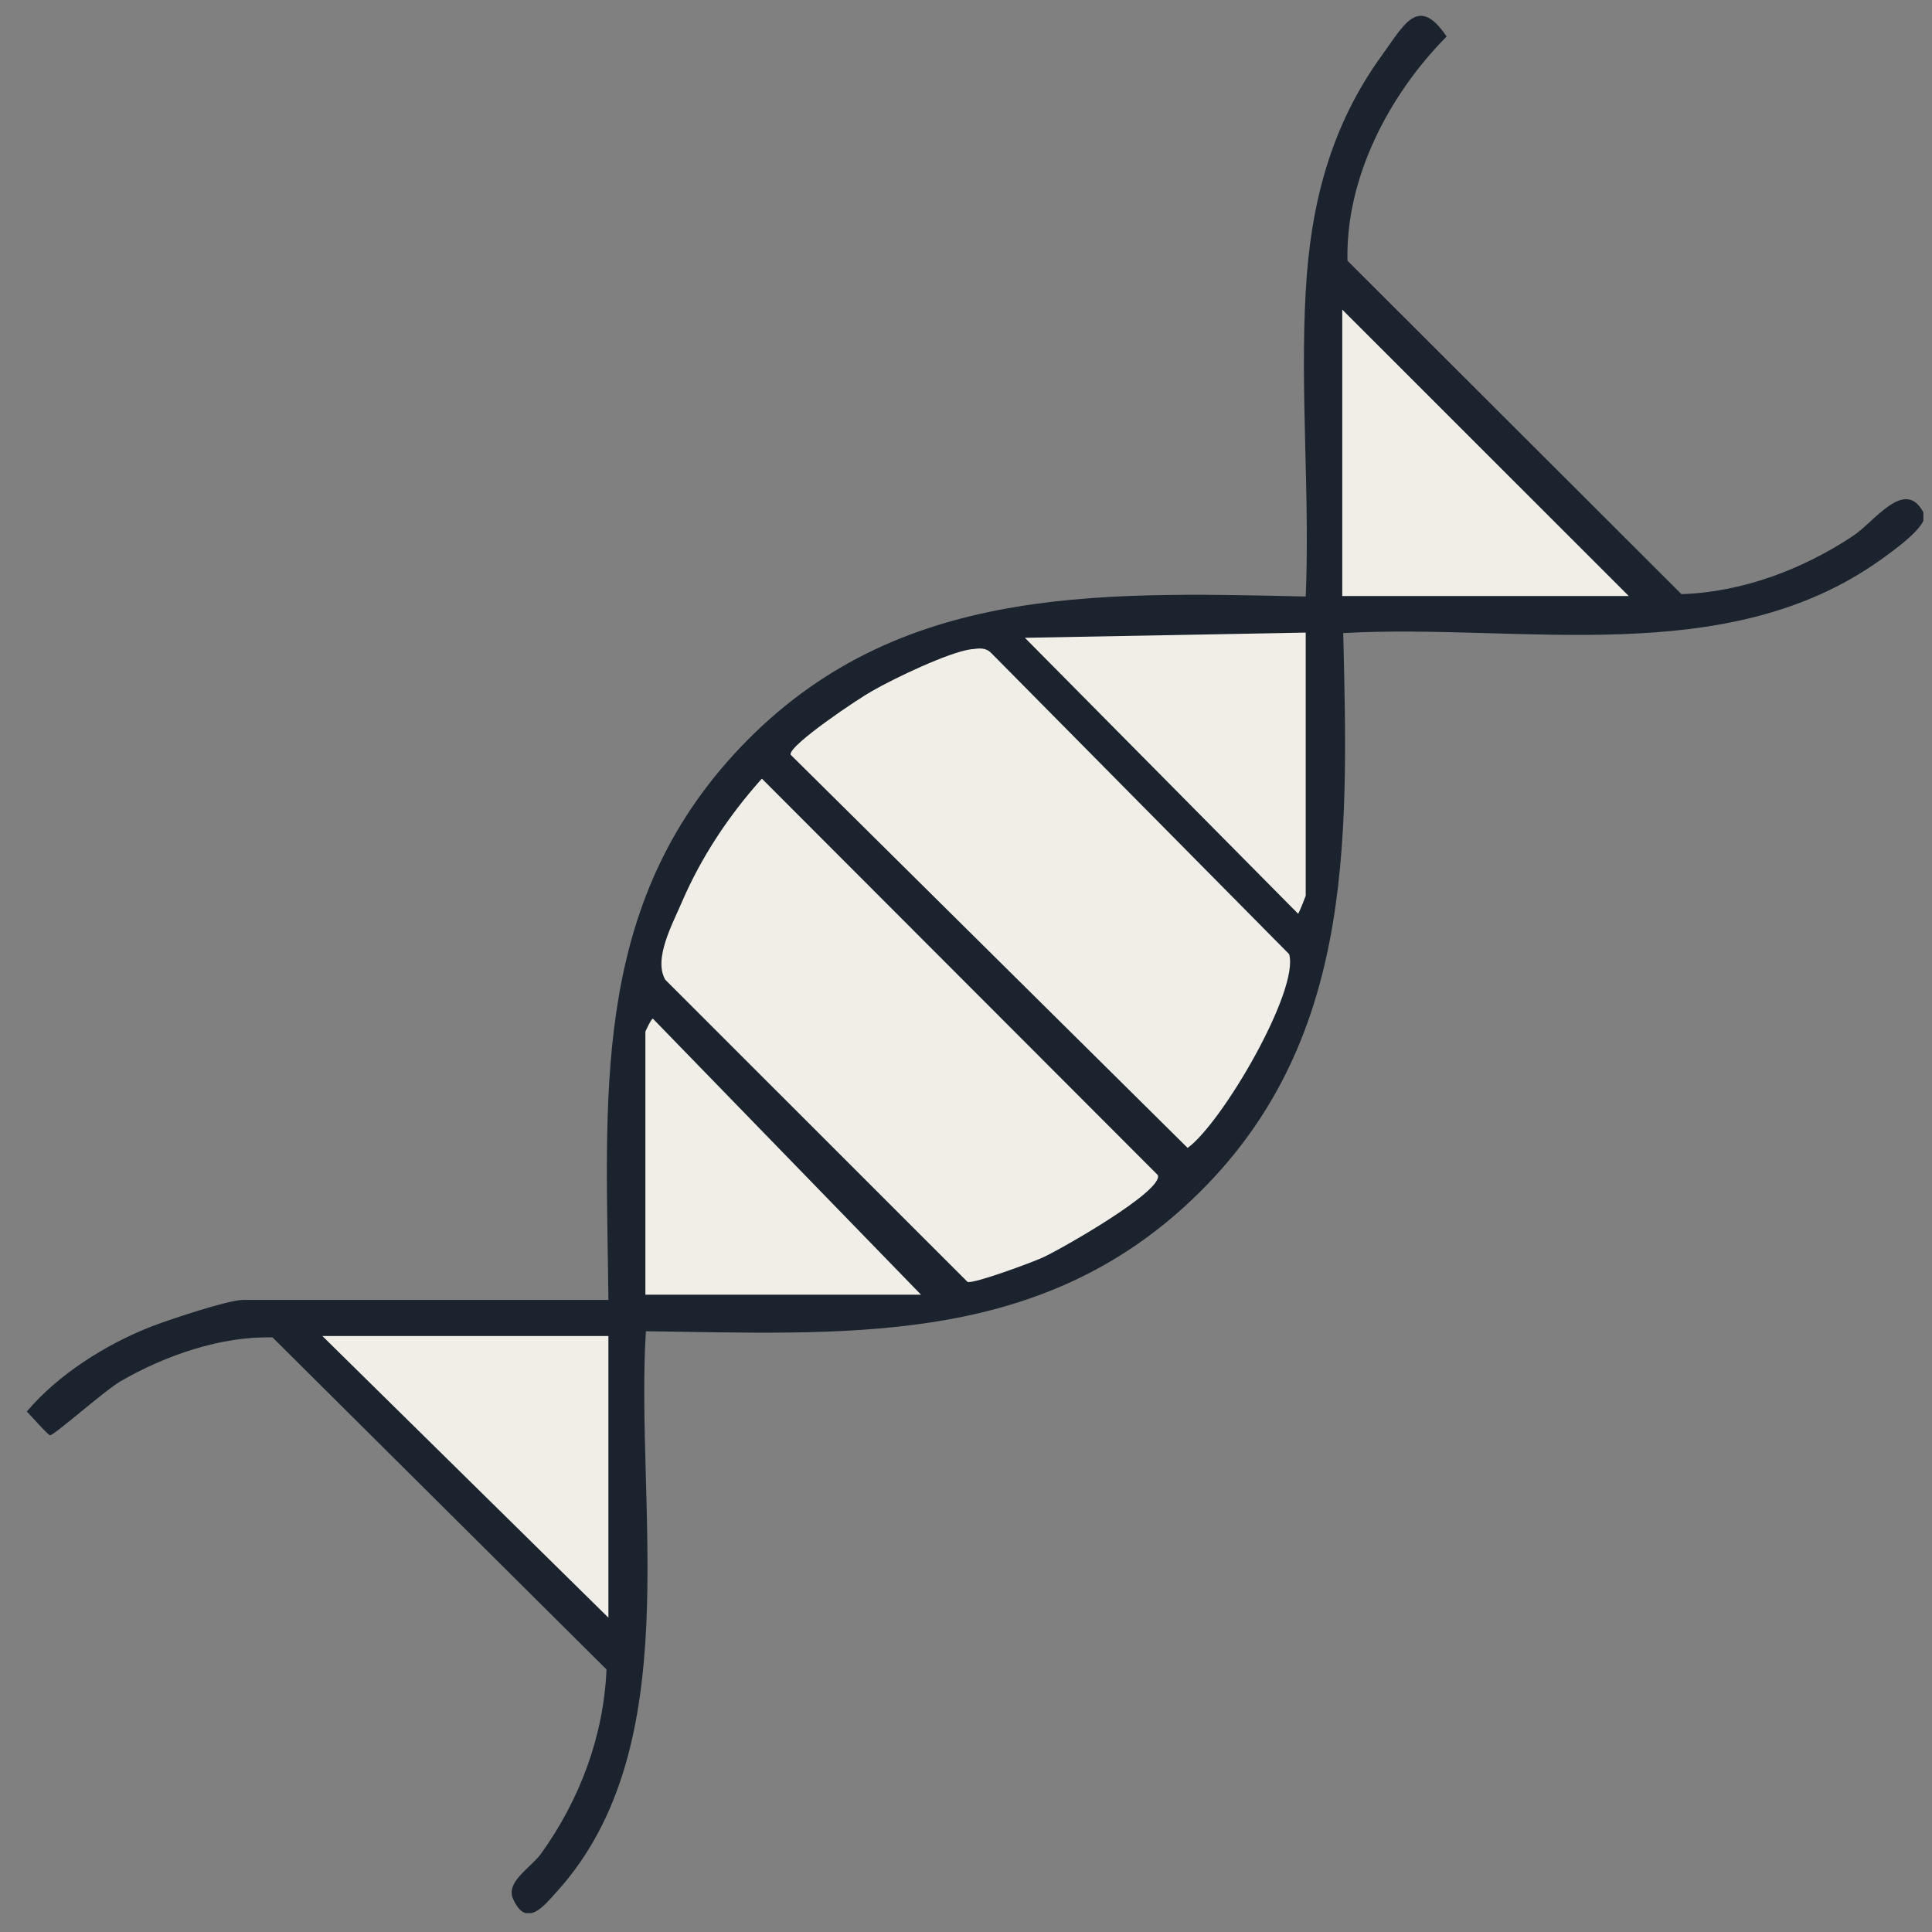
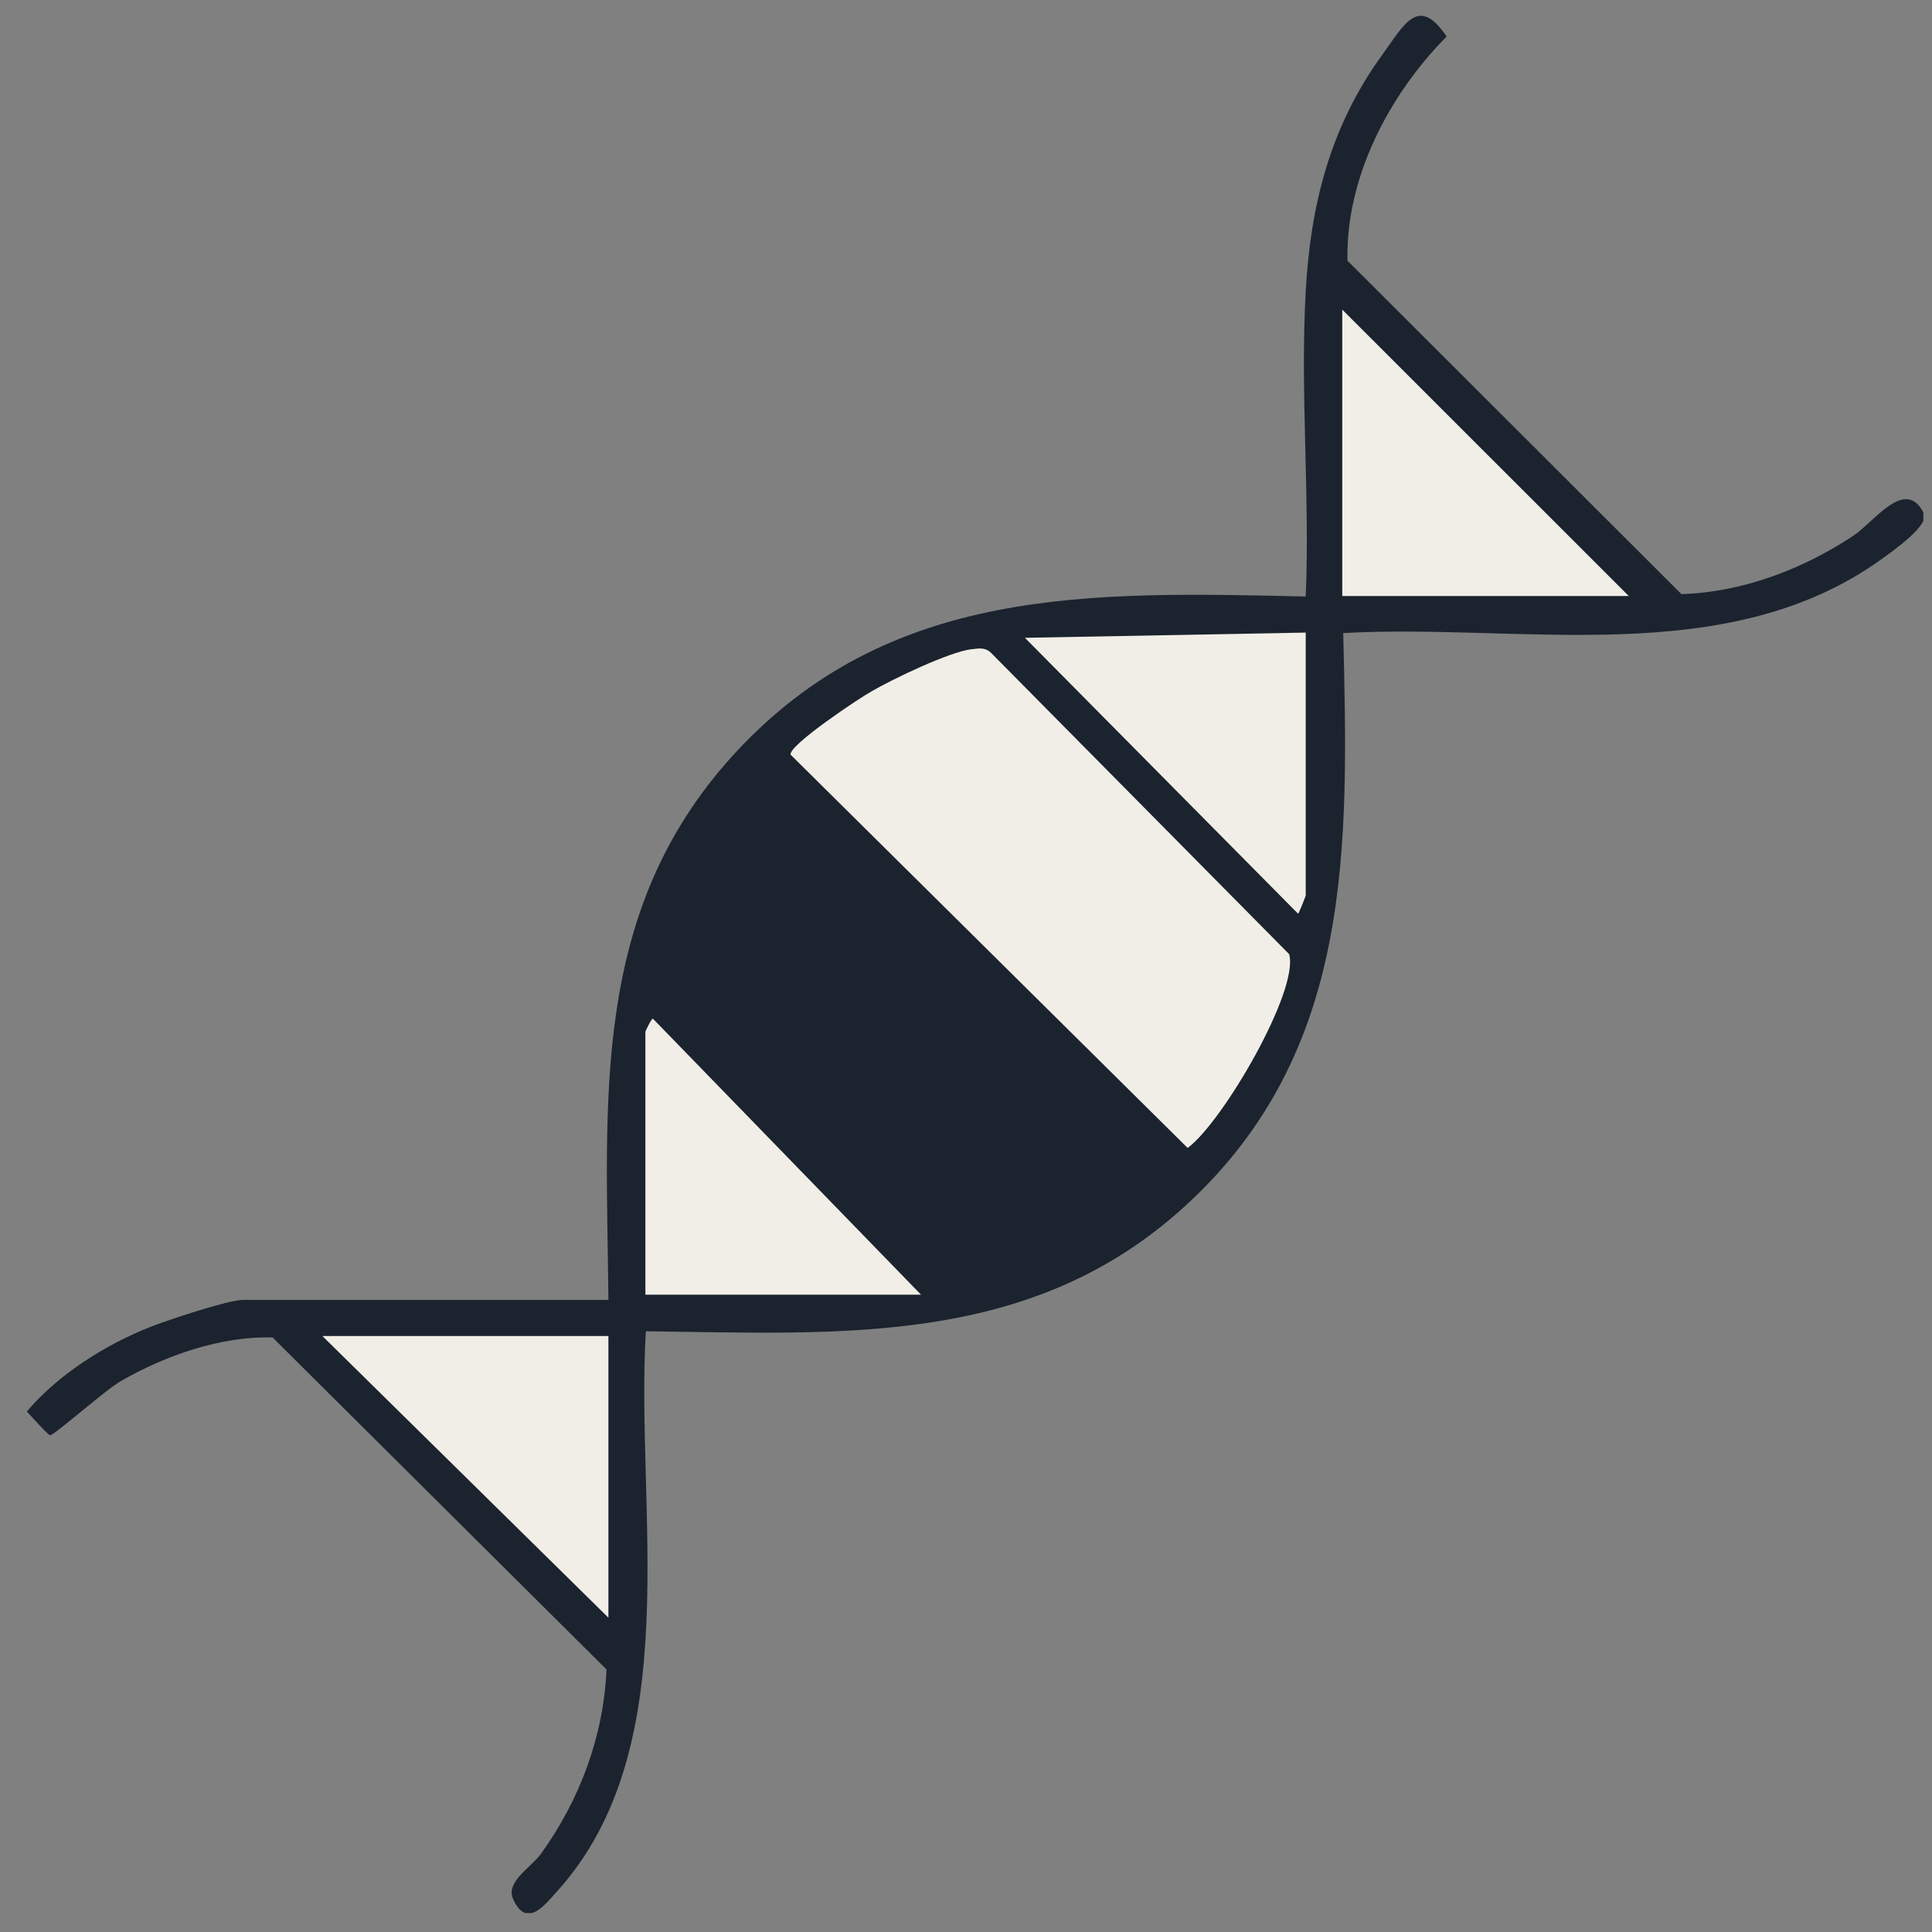
<svg xmlns="http://www.w3.org/2000/svg" fill="none" viewBox="0 0 56 56" height="56" width="56">
  <rect x="0" y="0" width="56" height="56" fill="#808080" stroke="none" />
  <g clip-path="url(#clip0_2783_19122)">
    <path fill="#1B232E" d="M17.635 37.679C17.58 31.896 17.099 26.445 21.251 21.888C25.747 16.959 31.632 17.152 37.847 17.29C37.971 14.385 37.682 11.342 37.847 8.451C37.985 5.932 38.562 3.66 40.061 1.595C40.694 0.728 41.106 -0.167 41.931 1.058C40.267 2.738 39.002 5.147 39.057 7.556L48.737 17.221C50.497 17.166 52.244 16.505 53.701 15.541C54.334 15.128 55.227 13.806 55.764 14.88C55.942 15.224 54.829 15.995 54.526 16.216C50.03 19.437 44.117 18.061 38.934 18.35C39.085 24.545 39.25 30.492 34.341 34.967C29.872 39.042 24.386 38.656 18.721 38.587C18.405 43.736 19.931 50.634 16.15 54.819C15.765 55.246 15.256 55.907 14.871 55.039C14.651 54.544 15.394 54.131 15.682 53.731C16.81 52.162 17.497 50.317 17.58 48.39L7.9 38.766C6.401 38.725 4.792 39.289 3.5 40.033C3.046 40.294 1.575 41.602 1.451 41.602C1.396 41.602 0.887 41.024 0.777 40.914C1.685 39.84 3.06 38.973 4.352 38.464C4.834 38.271 6.621 37.679 7.034 37.679H17.662H17.635Z" />
    <path fill="#F1EEE7" d="M28.168 18.818C28.388 18.79 28.566 18.763 28.731 18.928L37.366 27.656C37.669 28.703 35.428 32.544 34.424 33.273L22.915 21.874C22.86 21.599 24.923 20.222 25.28 20.029C25.899 19.671 27.508 18.9 28.154 18.818H28.168Z" />
-     <path fill="#F1EEE7" d="M22.09 22.576L33.558 34.058C33.75 34.512 30.684 36.247 30.217 36.453C29.914 36.591 28.209 37.224 28.044 37.156L19.285 28.4C18.928 27.794 19.505 26.761 19.767 26.142C20.33 24.834 21.128 23.636 22.077 22.576H22.09Z" />
    <path fill="#F1EEE7" d="M47.211 17.276H38.906V8.974L47.211 17.276Z" />
    <path fill="#F1EEE7" d="M17.635 38.725V46.889L9.344 38.725H17.635Z" />
    <path fill="#F1EEE7" d="M37.847 18.336V25.963C37.847 25.963 37.682 26.403 37.627 26.486L29.707 18.487L37.847 18.336Z" />
    <path fill="#F1EEE7" d="M26.696 37.527H18.707V29.9C18.707 29.9 18.886 29.501 18.927 29.529L26.696 37.527Z" />
  </g>
  <defs>
    <clipPath id="clip0_2783_19122">
      <rect transform="translate(0.75 0.452)" fill="white" height="55" width="55" />
    </clipPath>
  </defs>
</svg>